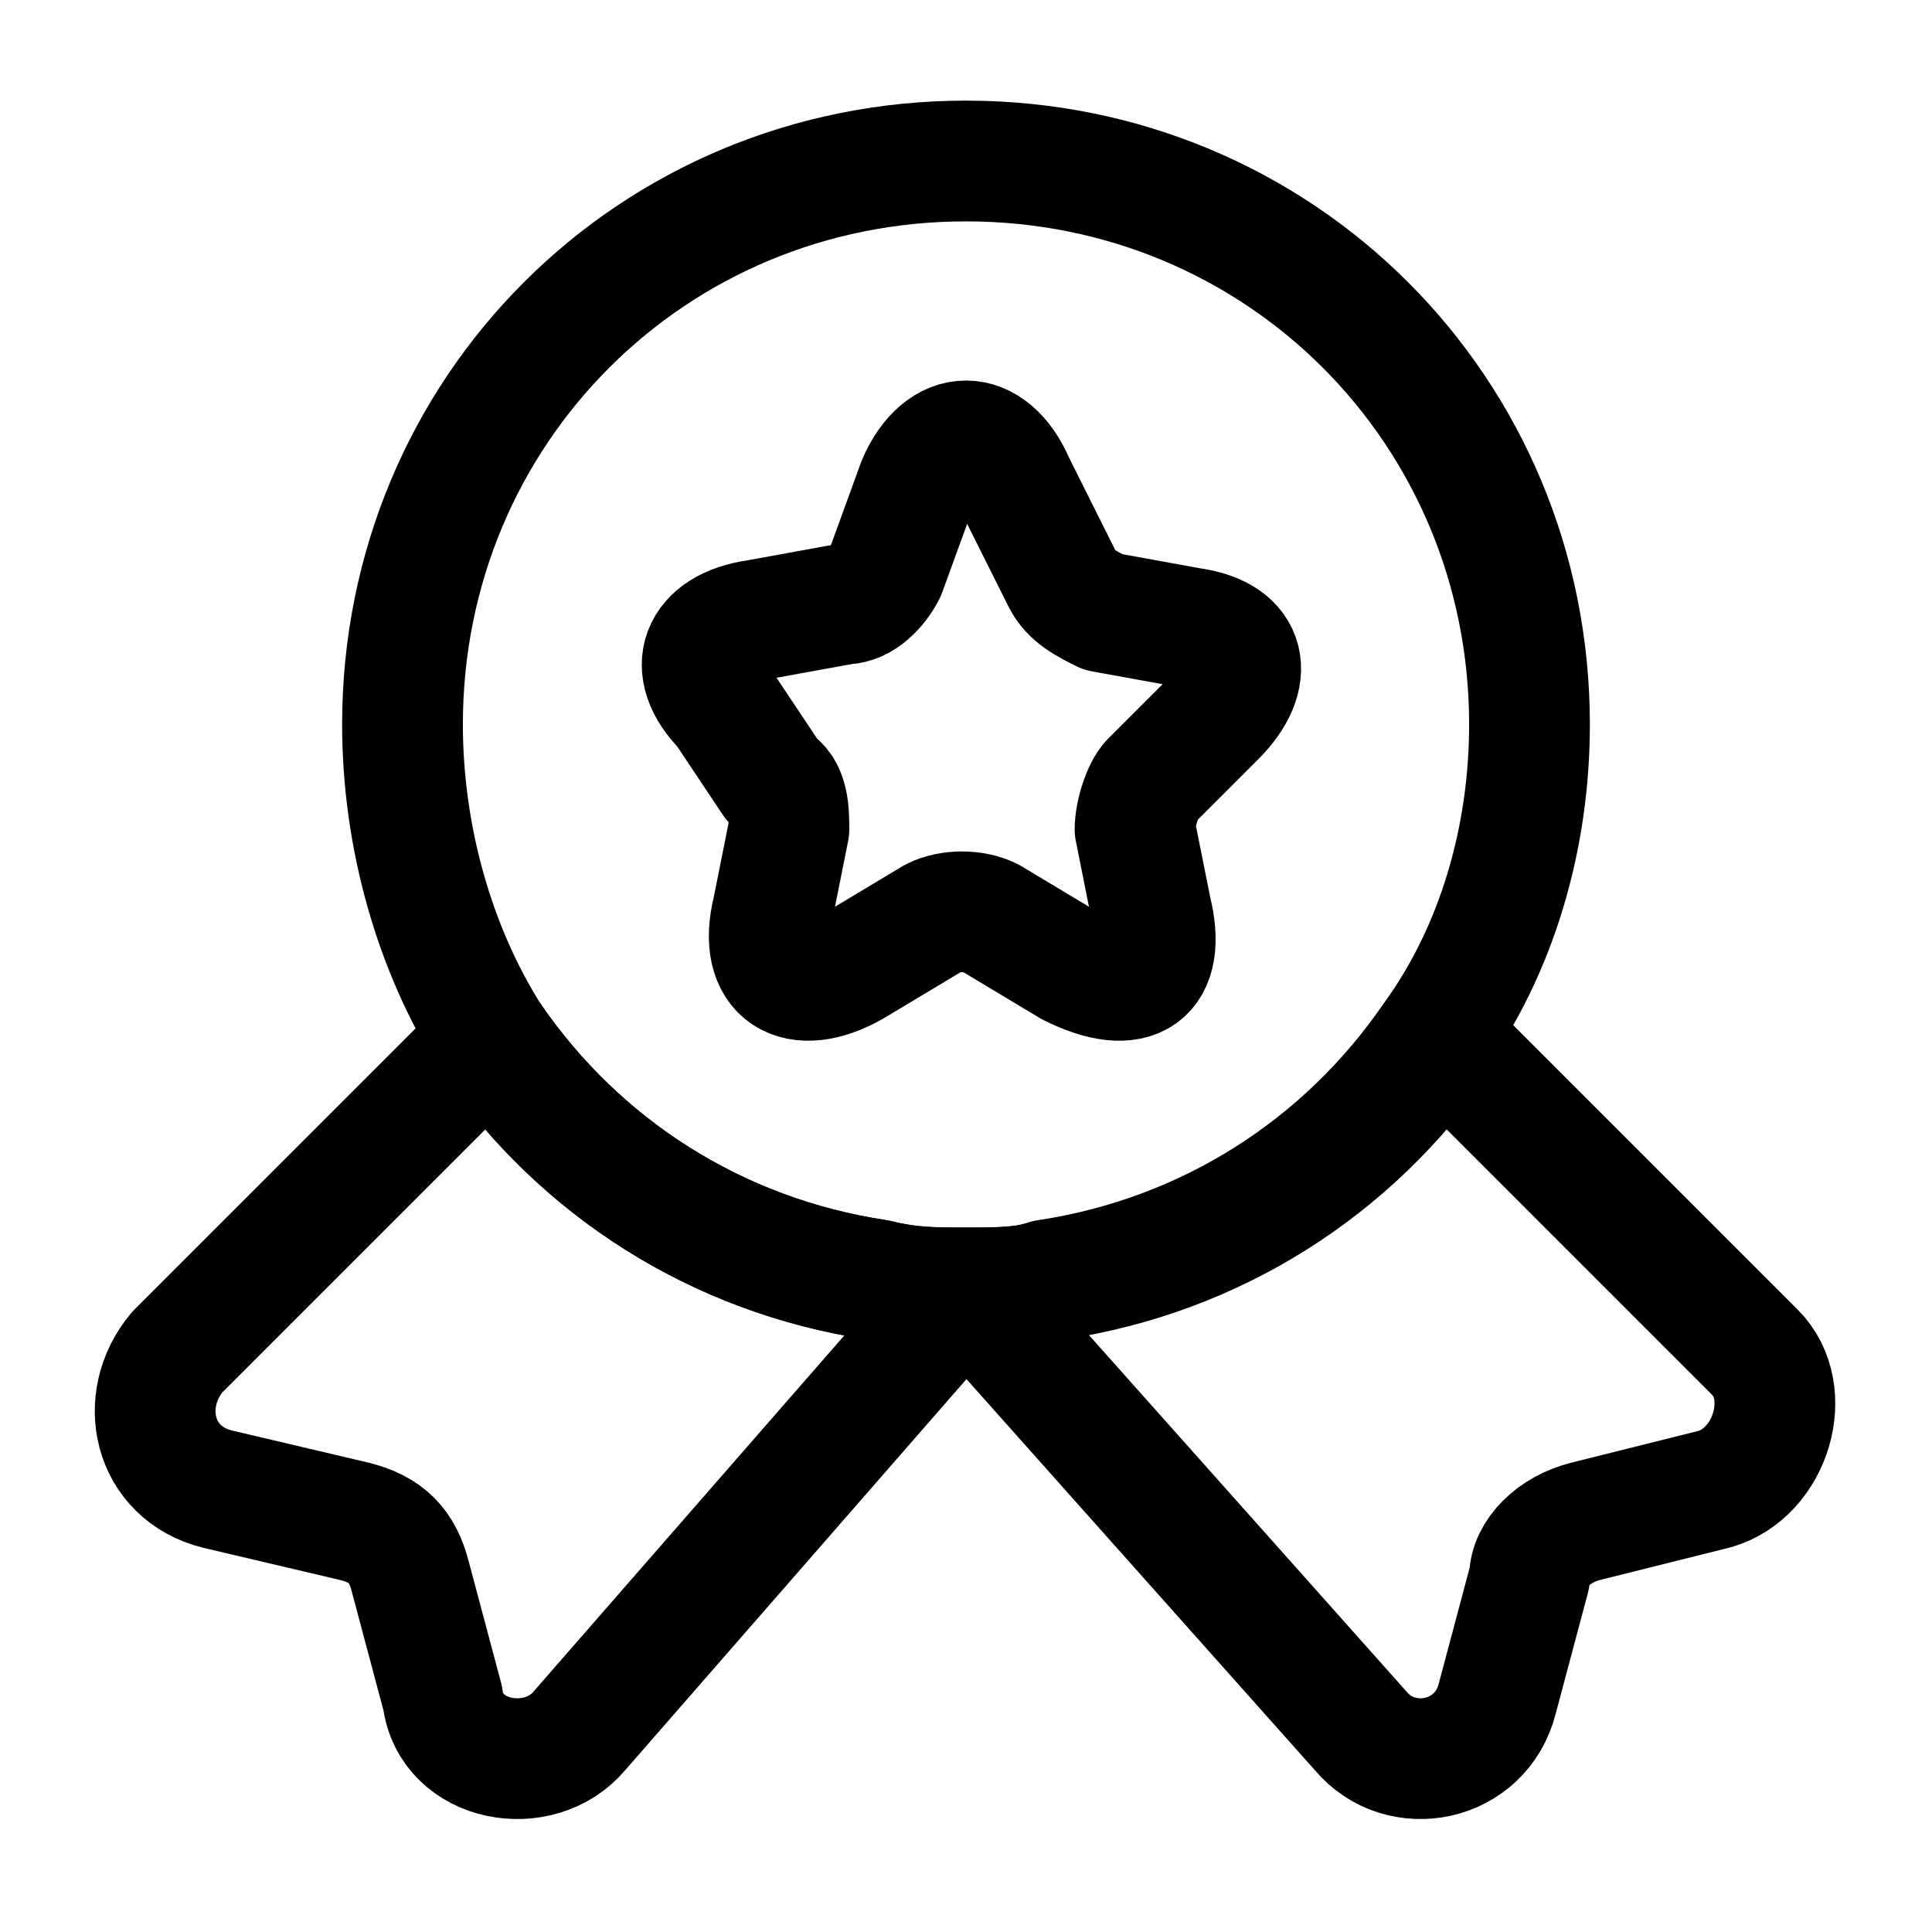
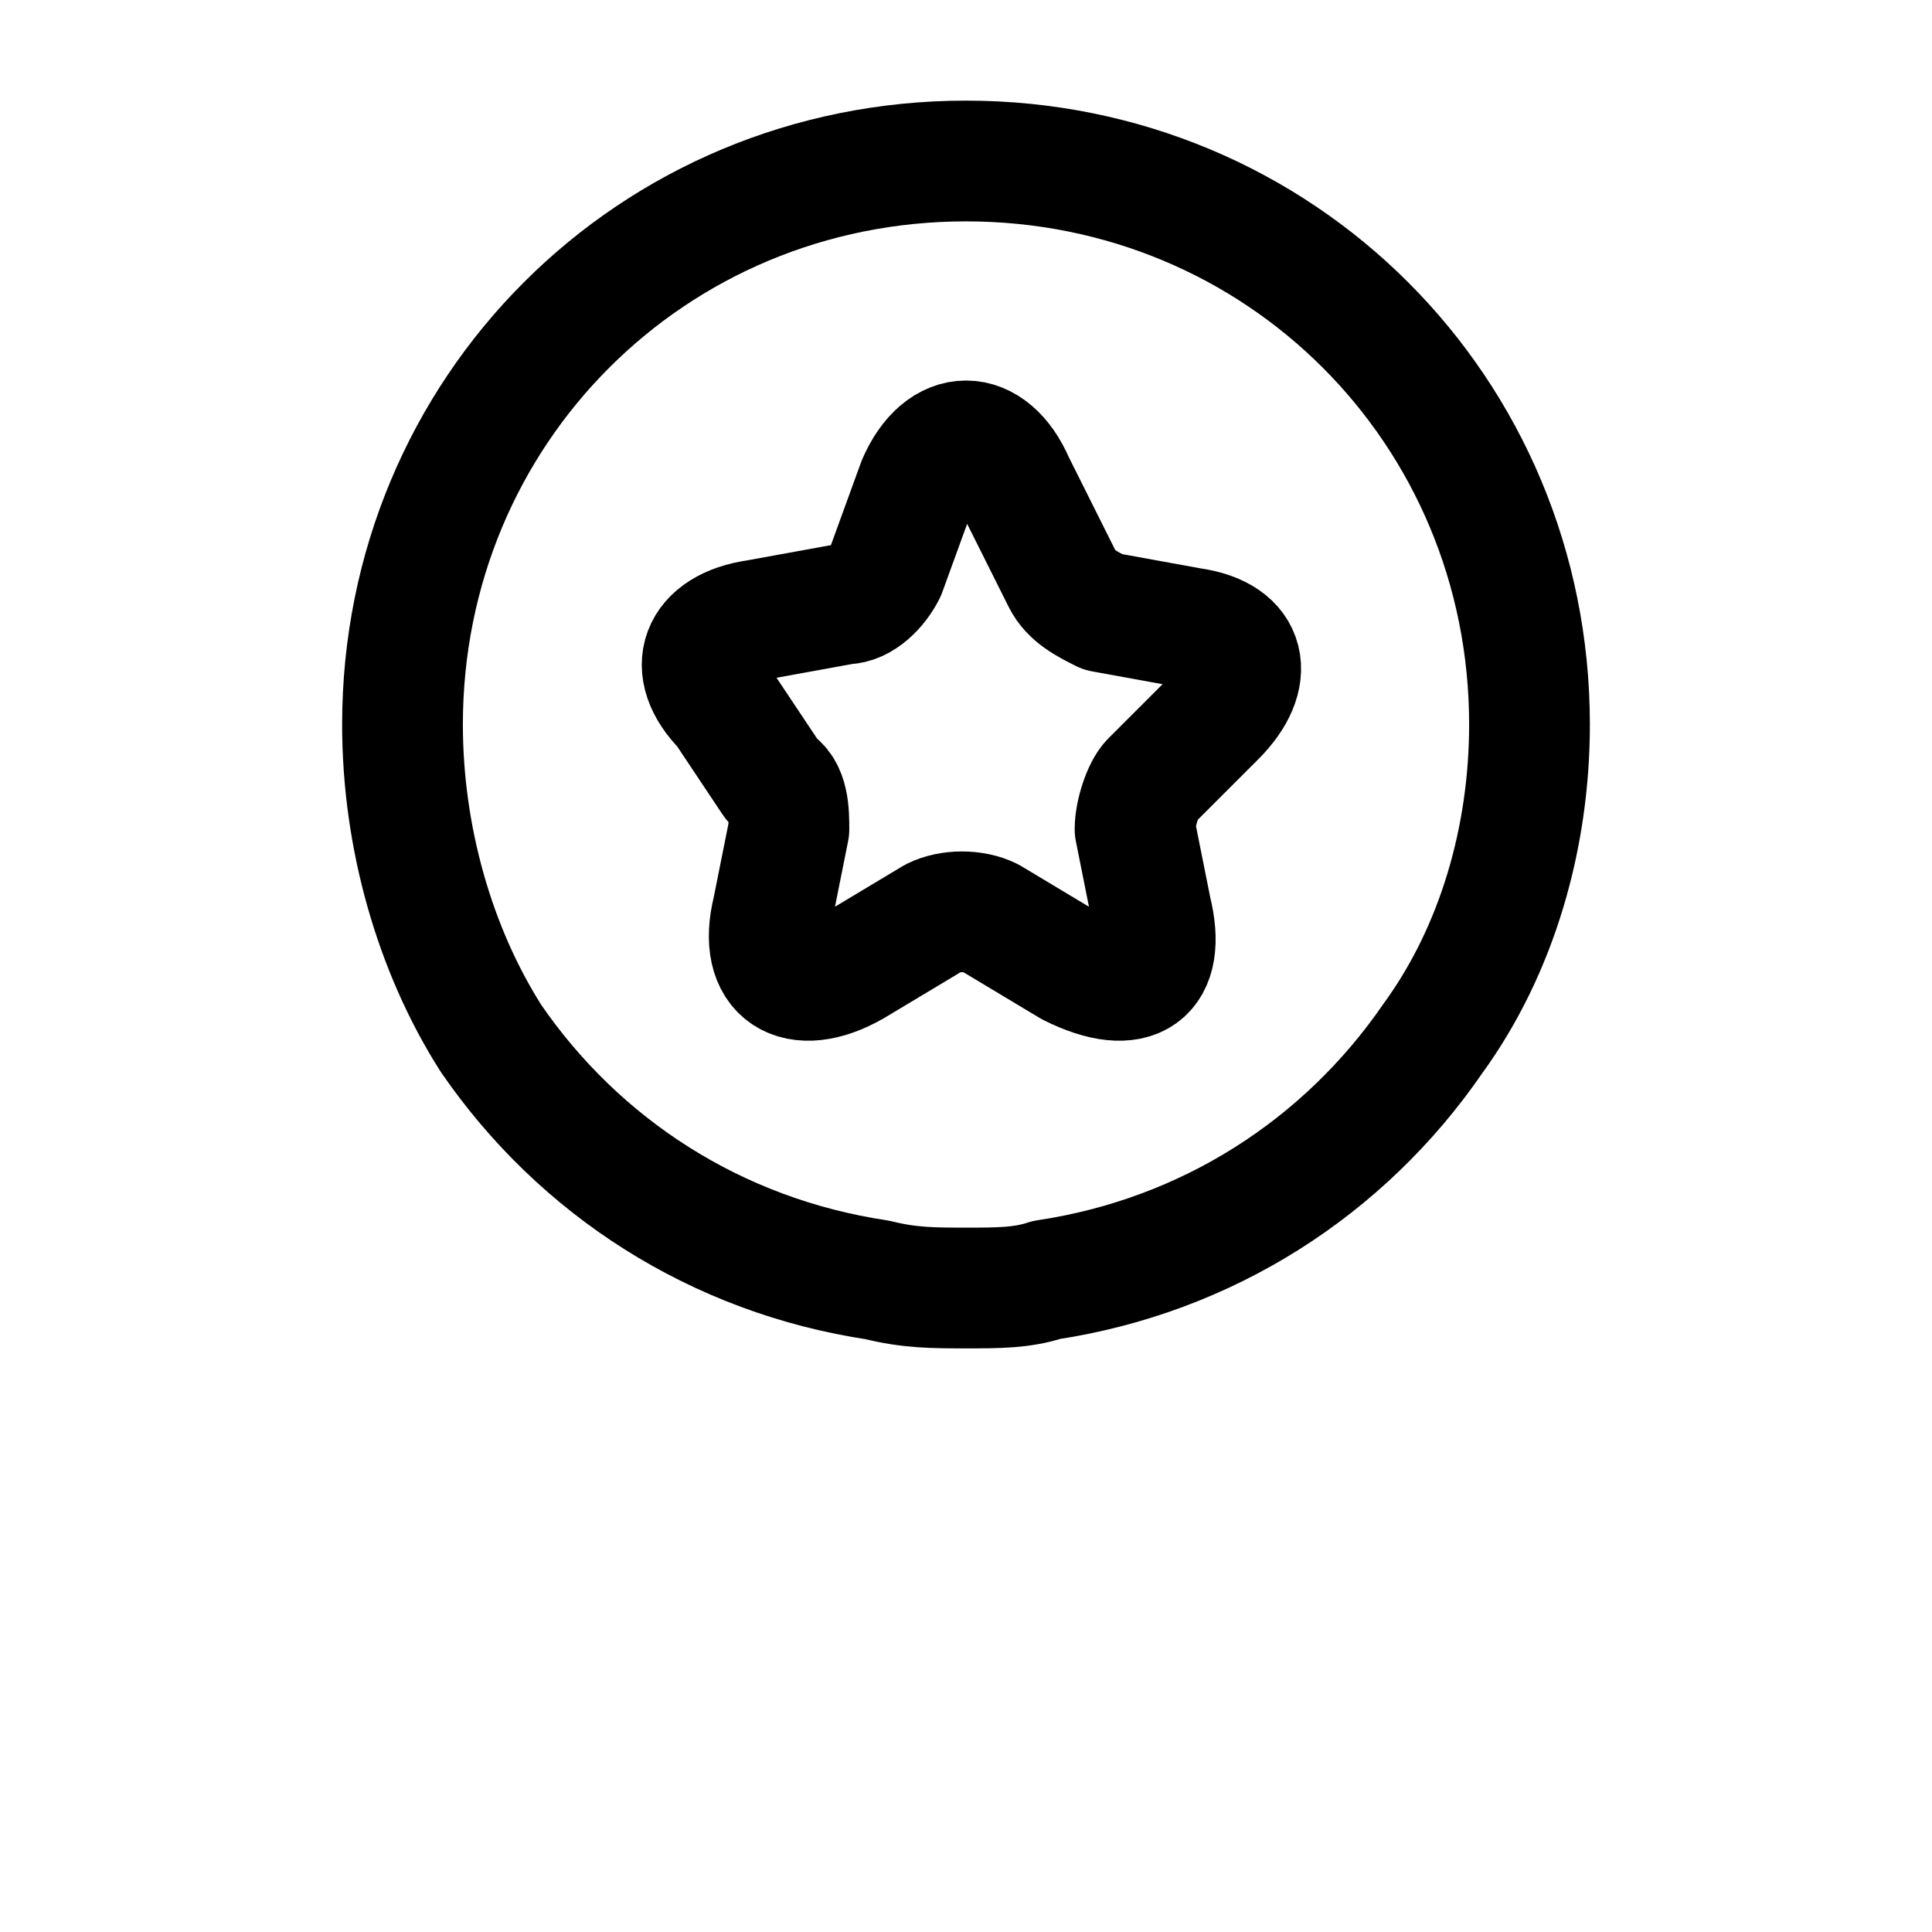
<svg xmlns="http://www.w3.org/2000/svg" width="24" height="24" viewBox="0 0 24 24" fill="none">
  <path d="M19 9C19 10.4 18.6 11.8 17.8 12.9C16.7 14.5 15 15.6 13 15.9C12.7 16 12.4 16 12 16C11.6 16 11.3 16 10.9 15.9C8.9 15.6 7.2 14.5 6.1 12.9C5.4 11.8 5 10.4 5 9C5 5.1 8.1 2 12 2C15.9 2 19 5.1 19 9Z" stroke="black" stroke-width="1.5" stroke-linecap="round" stroke-linejoin="round" />
-   <path d="M12 15.998L16.9 21.498C17.4 22.098 18.4 21.898 18.6 21.098L19 19.598C19 19.298 19.3 18.998 19.7 18.898L21.3 18.498C22 18.298 22.3 17.298 21.8 16.798L17.9 12.898C16.8 14.498 15.1 15.598 13.1 15.898C12.7 15.998 12.4 15.998 12 15.998ZM12 15.998L7.2 21.498C6.7 22.098 5.6 21.898 5.5 21.098L5.1 19.598C5 19.198 4.8 18.998 4.4 18.898L2.7 18.498C1.9 18.298 1.7 17.398 2.2 16.798L6.1 12.898C7.2 14.498 8.9 15.598 10.9 15.898C11.3 15.998 11.6 15.998 12 15.998Z" stroke="black" stroke-width="1.5" stroke-linecap="round" stroke-linejoin="round" />
  <path d="M12.6 6.002L13.2 7.202C13.3 7.402 13.5 7.502 13.7 7.602L14.8 7.802C15.5 7.902 15.6 8.402 15.1 8.902L14.3 9.702C14.2 9.802 14.1 10.102 14.1 10.302L14.3 11.302C14.5 12.102 14.1 12.402 13.3 12.002L12.3 11.402C12.1 11.302 11.8 11.302 11.6 11.402L10.6 12.002C9.9 12.402 9.4 12.102 9.6 11.302L9.8 10.302C9.8 10.102 9.8 9.802 9.6 9.702L9 8.802C8.5 8.302 8.7 7.802 9.4 7.702L10.5 7.502C10.7 7.502 10.9 7.302 11 7.102L11.4 6.002C11.7 5.302 12.3 5.302 12.6 6.002Z" stroke="black" stroke-width="1.5" stroke-linecap="round" stroke-linejoin="round" />
</svg>